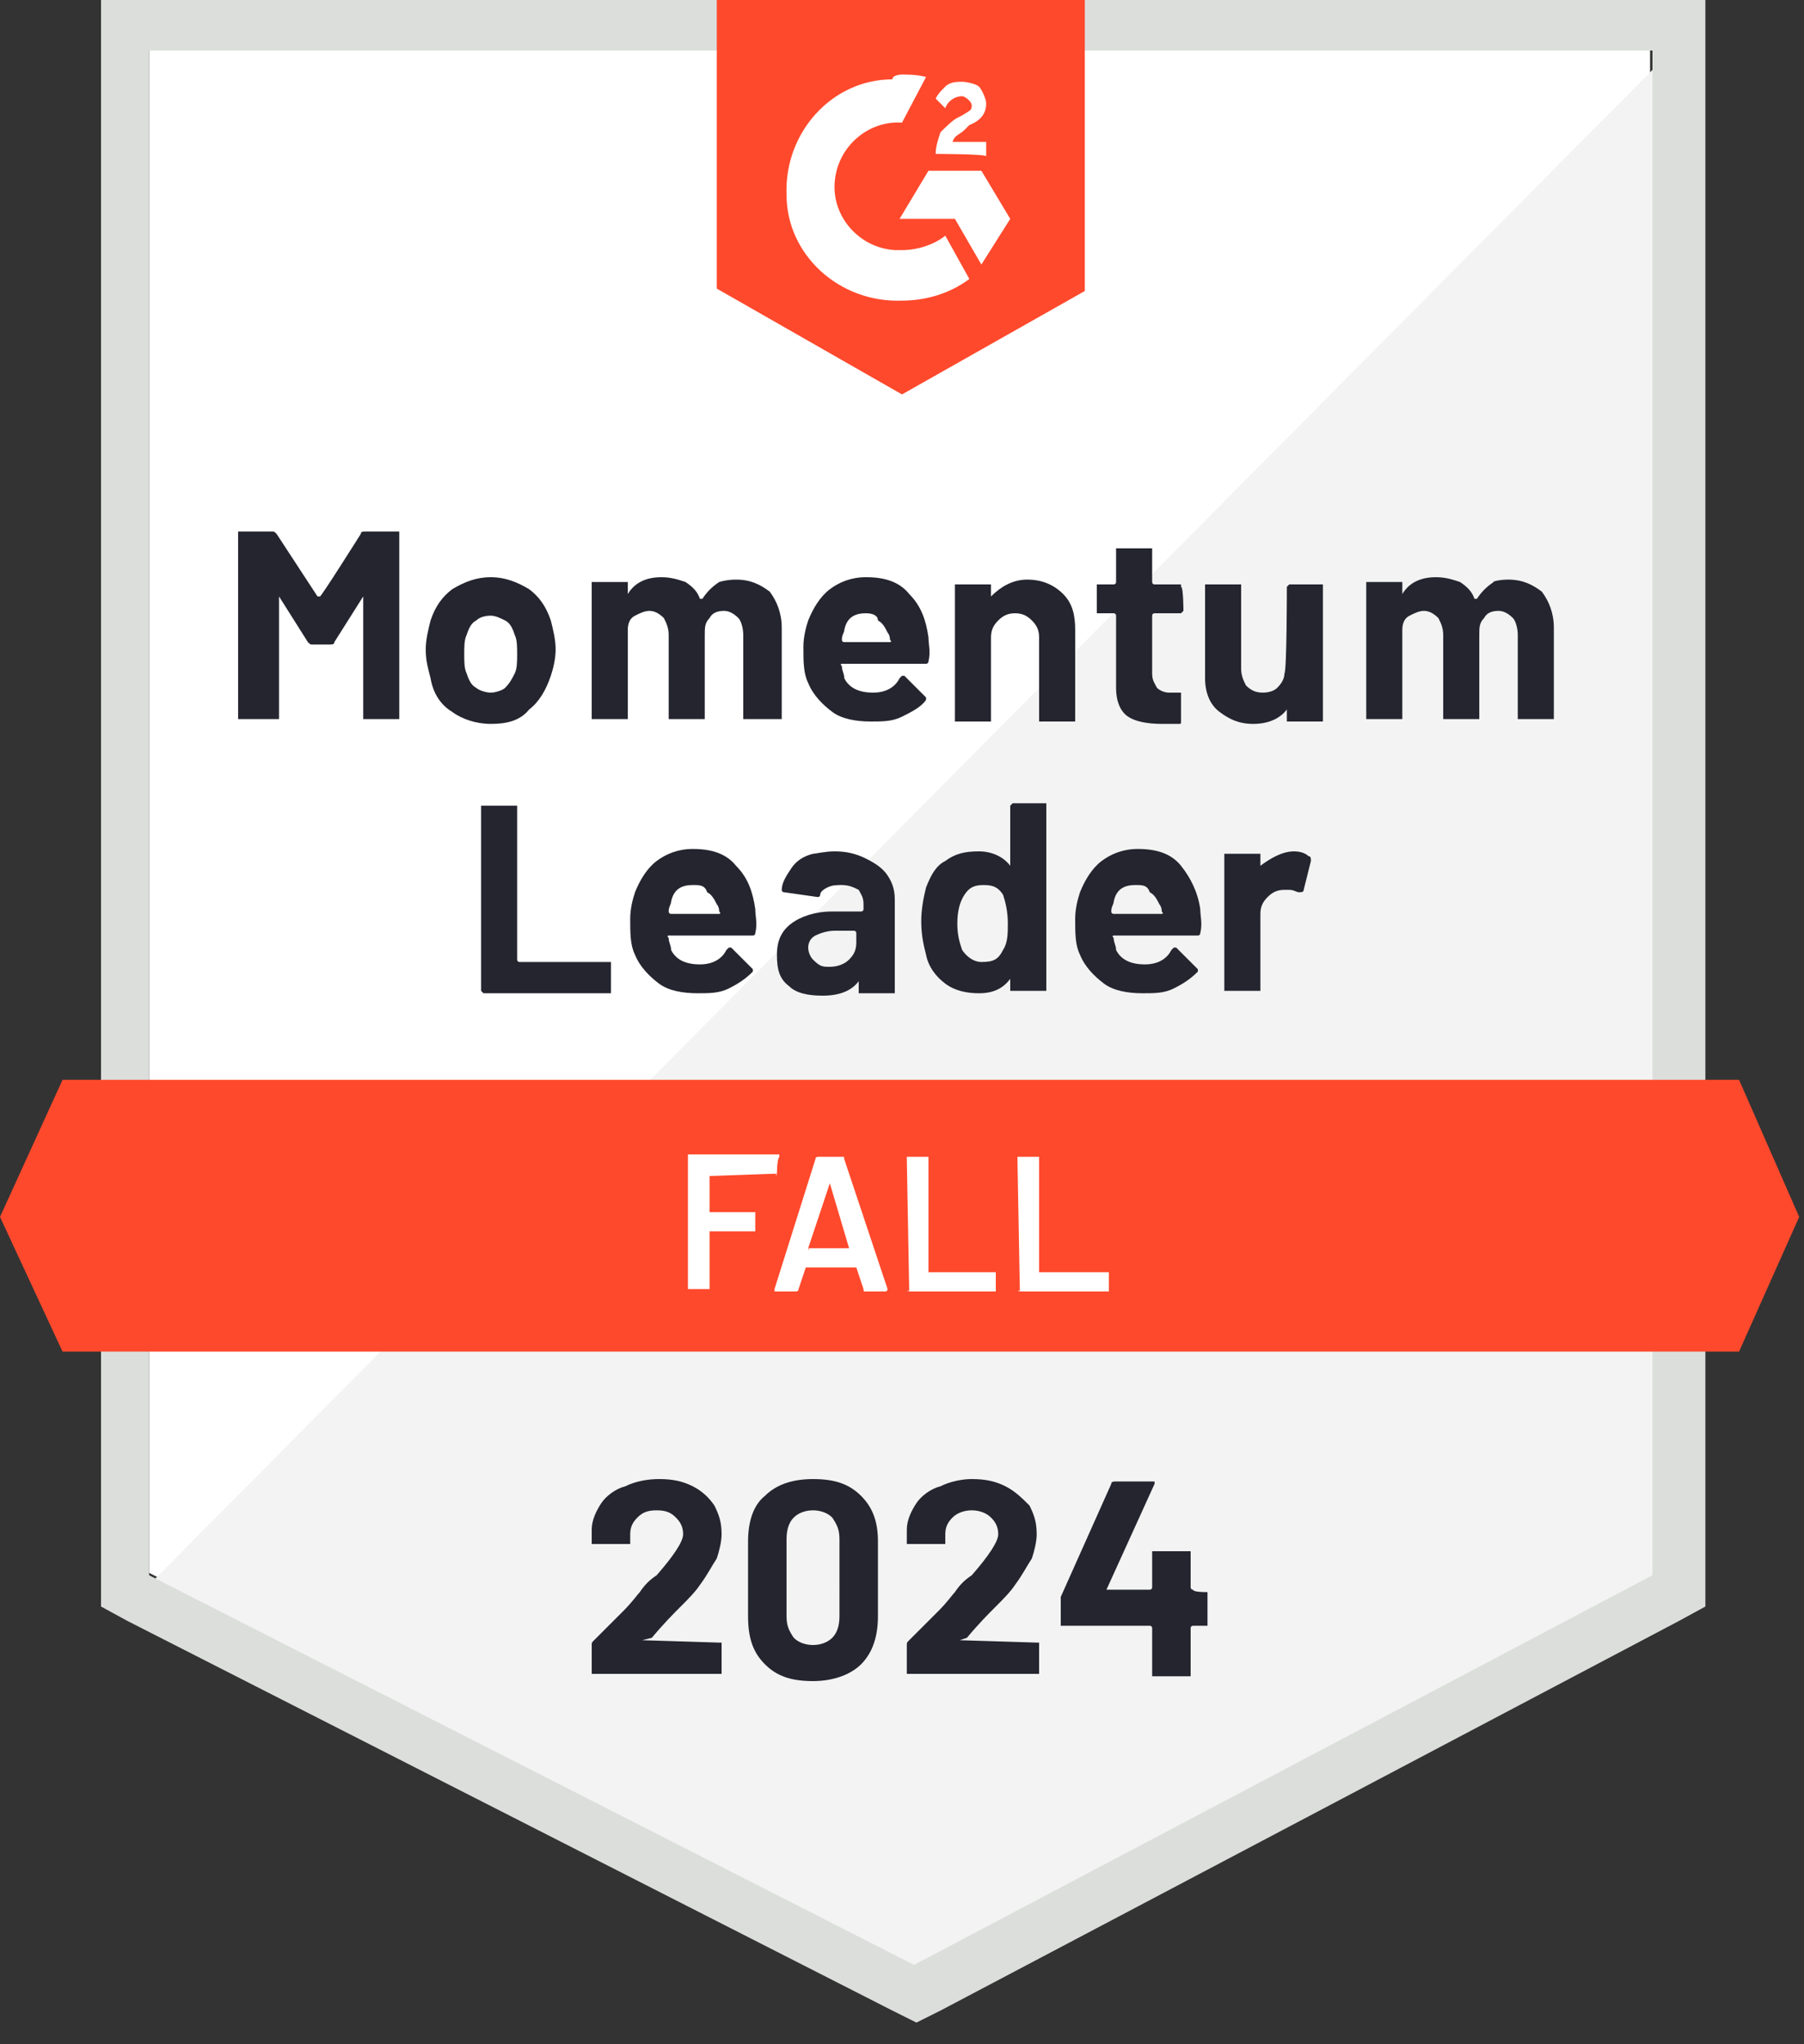
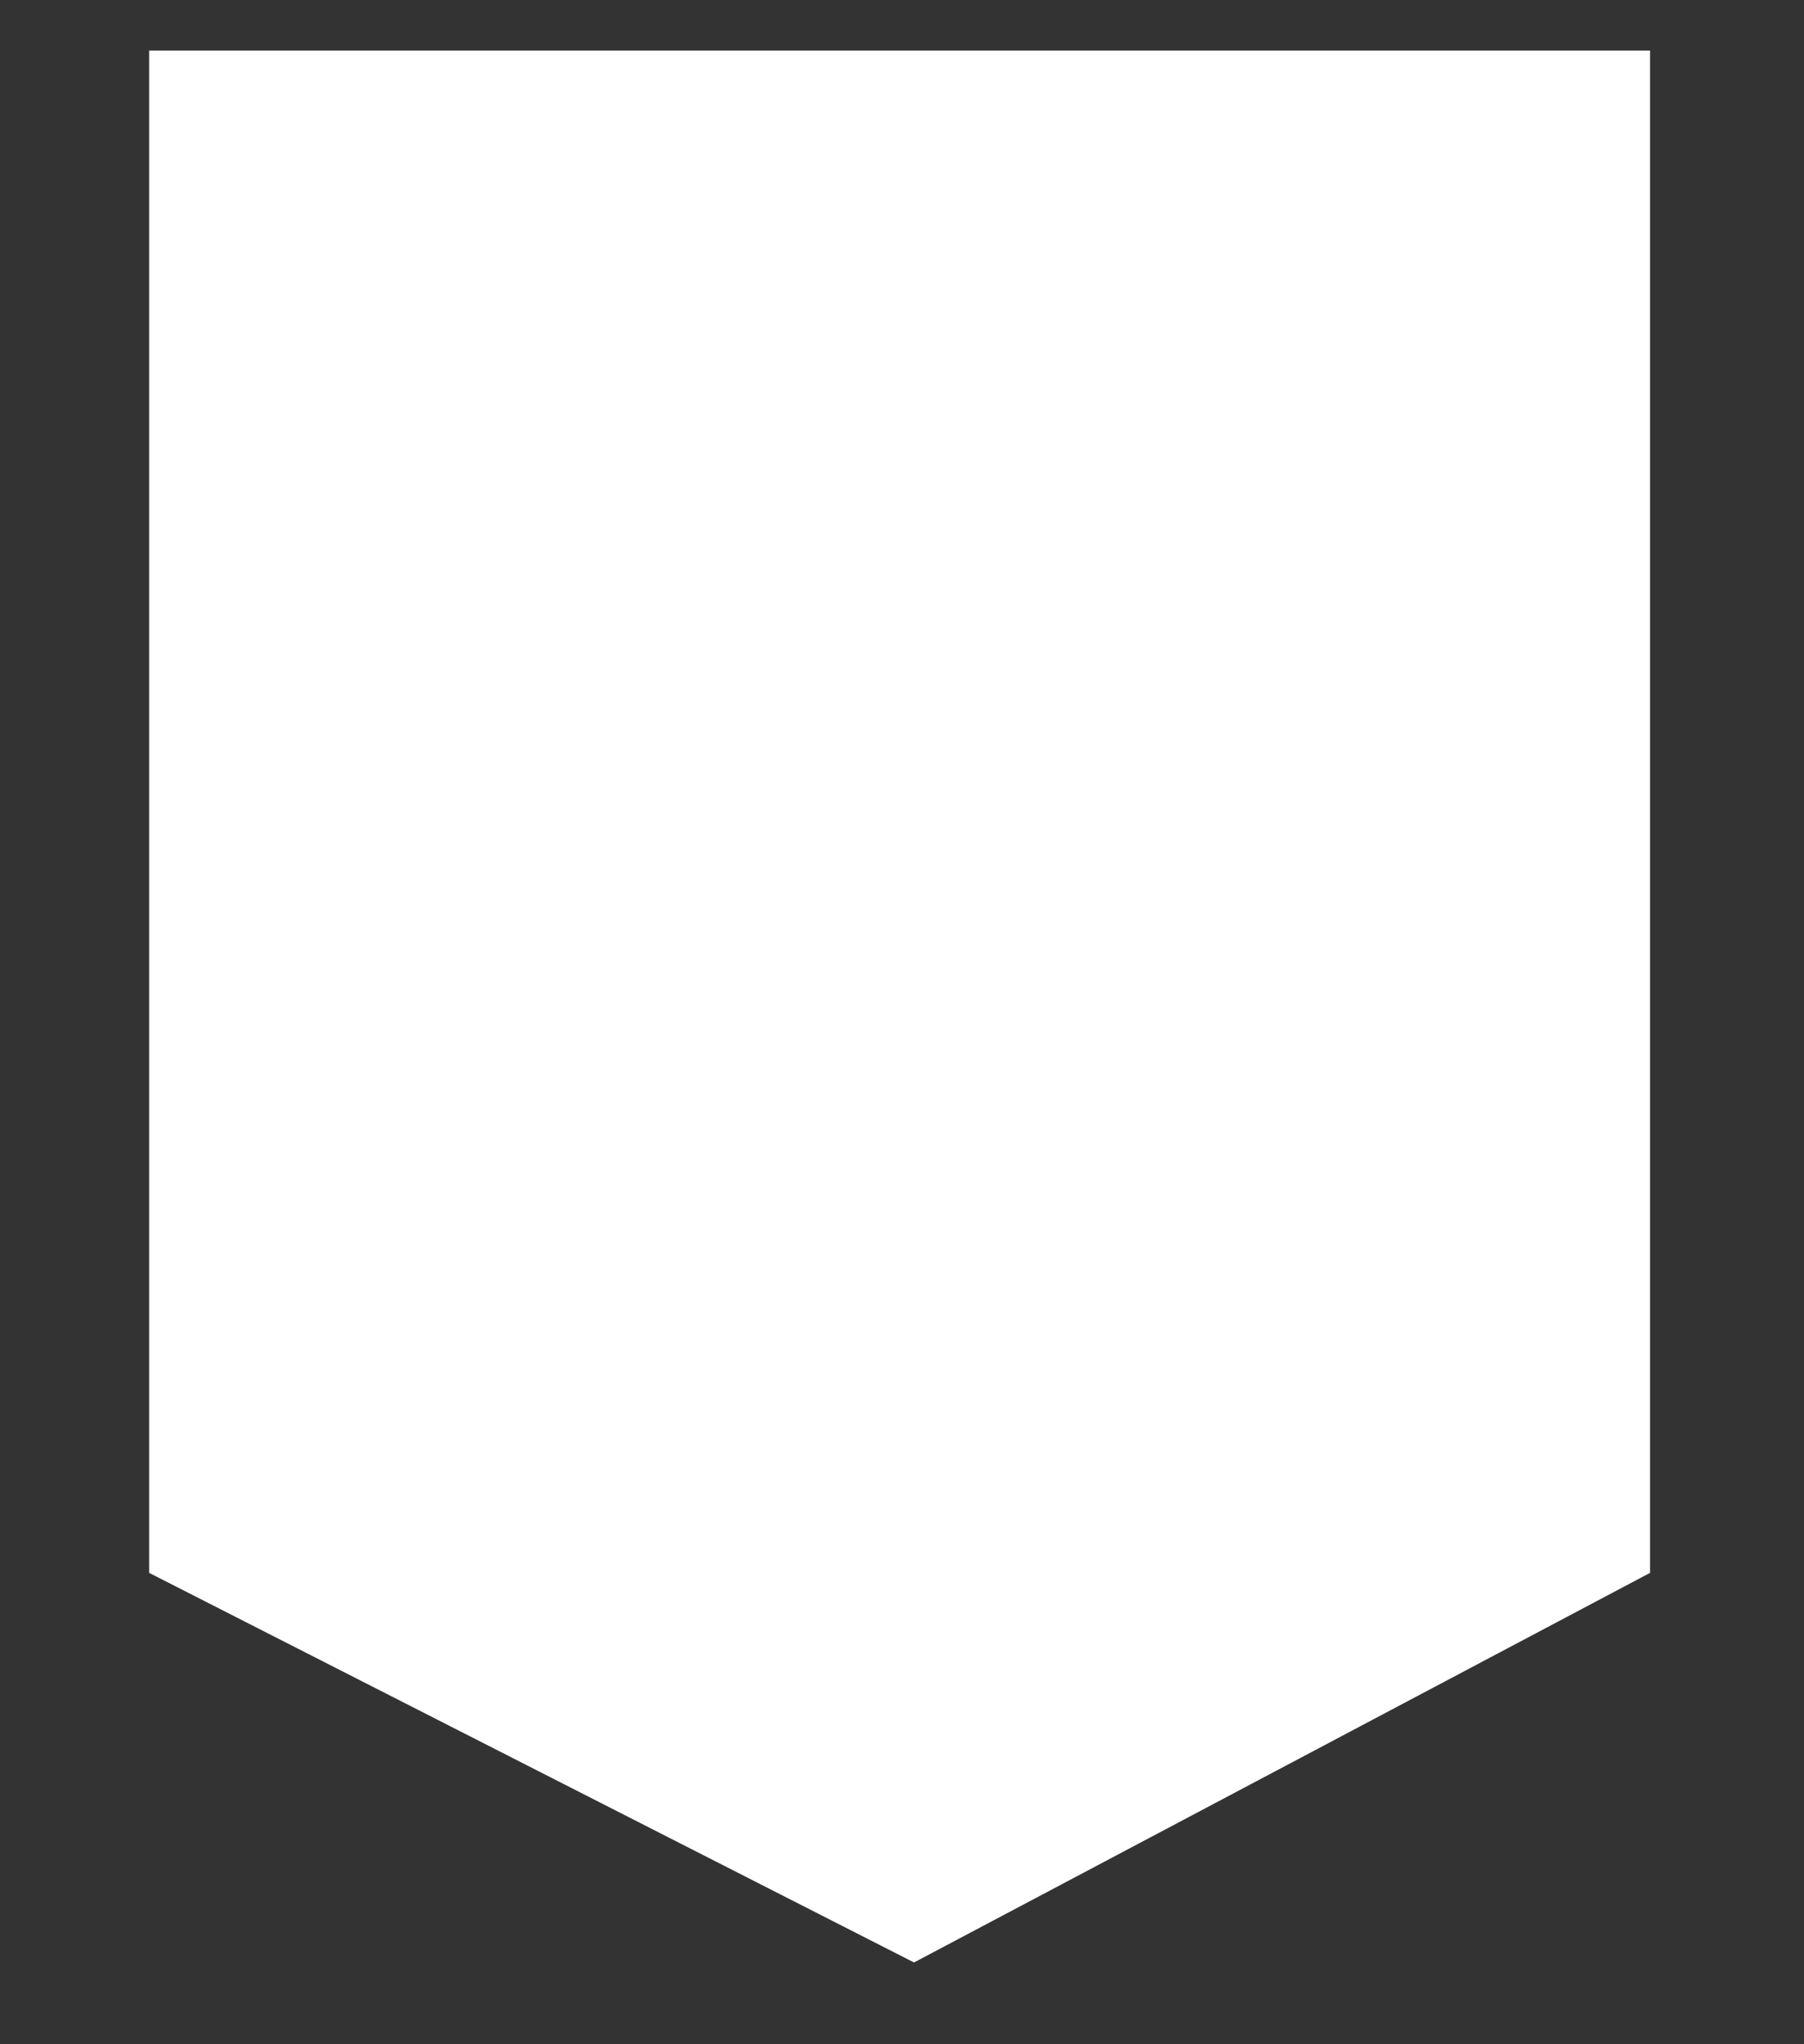
<svg xmlns="http://www.w3.org/2000/svg" version="1.1" id="Layer_1" x="0px" y="0px" viewBox="0 0 75 85" style="enable-background:new 0 0 75 85;" xml:space="preserve">
  <rect x="0" y="0" width="75" height="85" fill="#333333" stroke="none" />
  <style type="text/css">
	.st0{fill:#FFFFFF;}
	.st1{fill:#F2F3F2;}
	.st2{fill:#DCDEDC;}
	.st3{fill:#FF492C;}
	.st4{fill:#252530;}
</style>
  <g>
-     <path class="st0" d="M6.2,65.4L38,81.6l30.6-16.2V2.1H6.2V65.4z" />
-     <path class="st1" d="M69.3,2.3L5.6,66.5l33,16.3l30.7-15.7L69.3,2.3z" />
-     <path class="st2" d="M4.2,23.2v43.6l1.1,0.6l31.8,16.2l1,0.5l1-0.5l30.7-16.2l1.1-0.6V0H4.2V23.2z M6.2,65.5V2.1h62.5v63.4L38,81.7   L6.2,65.5z" />
-     <path class="st3" d="M37.5,3.1c0.3,0,0.6,0,1,0.1l-1,1.9c-1.4-0.1-2.7,1-2.8,2.5c-0.1,1.4,1,2.7,2.5,2.8h0.3c0.6,0,1.3-0.2,1.8-0.6   l1,1.8c-0.8,0.6-1.8,0.9-2.8,0.9c-2.6,0.1-4.8-1.9-4.8-4.4c-0.1-2.6,1.9-4.8,4.4-4.8C37.1,3.1,37.5,3.1,37.5,3.1z M40.8,7.1l1.2,2   L40.8,11l-1.1-1.9h-2.3l1.2-2H40.8z M38.9,6.4c0-0.3,0.1-0.6,0.2-0.9c0.2-0.2,0.5-0.5,0.7-0.6L40,4.8c0.3-0.2,0.4-0.2,0.4-0.4   C40.4,4.2,40.1,4,40,4c-0.3,0-0.6,0.2-0.7,0.5l-0.4-0.4c0.1-0.2,0.2-0.3,0.4-0.5c0.2-0.2,0.5-0.2,0.7-0.2s0.6,0.1,0.7,0.2   S41,4.1,41,4.3c0,0.4-0.2,0.7-0.7,0.9l-0.2,0.2c-0.2,0.2-0.4,0.2-0.5,0.5H41v0.6C41,6.4,38.9,6.4,38.9,6.4z M37.5,16.4l7.6-4.3V0   H29.8v12C29.8,12,37.5,16.4,37.5,16.4z M72.3,44.9H2.6L0,50.6l2.6,5.6h69.7l2.5-5.6L72.3,44.9z" />
-     <path class="st4" d="M20.1,41.3C20.1,41.3,20,41.3,20.1,41.3C20,41.2,20,41.2,20,41.2v-7.6c0,0,0-0.1,0-0.1s0.1,0,0.1,0h1.3   c0,0,0.1,0,0.1,0c0,0,0,0.1,0,0.1v6.3c0,0,0,0.1,0.1,0.1h3.7c0,0,0.1,0,0.1,0c0,0,0,0.1,0,0.1v1.1c0,0,0,0.1,0,0.1c0,0-0.1,0-0.1,0   H20.1z M31.4,37.8c0,0.3,0.1,0.6,0,1c0,0.1-0.1,0.1-0.1,0.1h-3.5c0,0-0.1,0,0,0.1c0,0.2,0.1,0.3,0.1,0.5c0.2,0.4,0.6,0.6,1.2,0.6   c0.5,0,0.9-0.2,1.1-0.6c0,0,0.1-0.1,0.1-0.1c0,0,0,0,0.1,0l0.8,0.8c0,0,0.1,0.1,0.1,0.1c0,0,0,0,0,0.1c-0.3,0.3-0.6,0.5-1,0.7   c-0.4,0.2-0.8,0.2-1.3,0.2c-0.6,0-1.2-0.1-1.6-0.4c-0.4-0.3-0.8-0.7-1-1.2c-0.2-0.4-0.2-0.9-0.2-1.5c0-0.4,0.1-0.8,0.2-1.1   c0.2-0.5,0.5-1,0.9-1.3c0.4-0.3,0.9-0.5,1.5-0.5c0.8,0,1.4,0.2,1.8,0.7C31.1,36.5,31.3,37.1,31.4,37.8z M28.8,36.8   c-0.5,0-0.8,0.2-0.9,0.7c0,0.1-0.1,0.2-0.1,0.4c0,0,0,0.1,0.1,0.1h2c0,0,0.1,0,0-0.1c0-0.2-0.1-0.3-0.1-0.3   c-0.1-0.2-0.2-0.4-0.4-0.5C29.3,36.8,29.1,36.8,28.8,36.8z M34.7,35.4c0.5,0,0.9,0.1,1.3,0.3c0.4,0.2,0.7,0.4,0.9,0.7   c0.2,0.3,0.3,0.6,0.3,1v3.8c0,0,0,0.1,0,0.1s-0.1,0-0.1,0h-1.3c0,0-0.1,0-0.1,0s0-0.1,0-0.1v-0.4c0,0,0,0,0,0c0,0,0,0,0,0   c-0.3,0.4-0.8,0.6-1.5,0.6c-0.6,0-1.1-0.1-1.4-0.4c-0.4-0.3-0.5-0.7-0.5-1.3c0-0.6,0.2-1,0.6-1.3c0.4-0.3,1-0.5,1.7-0.5h1.2   c0,0,0.1,0,0.1-0.1v-0.2c0-0.3-0.1-0.4-0.2-0.6c-0.2-0.1-0.4-0.2-0.7-0.2c-0.2,0-0.4,0-0.6,0.1s-0.3,0.2-0.3,0.3   c0,0.1-0.1,0.1-0.1,0.1l-1.4-0.2c-0.1,0-0.1-0.1-0.1-0.1c0-0.3,0.2-0.6,0.4-0.9s0.5-0.5,0.9-0.6C33.9,35.5,34.3,35.4,34.7,35.4z    M34.5,40.2c0.3,0,0.6-0.1,0.8-0.3c0.2-0.2,0.3-0.4,0.3-0.7v-0.4c0,0,0-0.1-0.1-0.1h-0.8c-0.3,0-0.6,0.1-0.8,0.2   c-0.2,0.1-0.3,0.3-0.3,0.5c0,0.2,0.1,0.4,0.2,0.5C34.1,40.2,34.2,40.2,34.5,40.2z M42,33.5C42,33.5,42,33.5,42,33.5   c0.1-0.1,0.1-0.1,0.1-0.1h1.3c0,0,0.1,0,0.1,0c0,0,0,0.1,0,0.1v7.6c0,0,0,0.1,0,0.1s-0.1,0-0.1,0h-1.3c0,0-0.1,0-0.1,0   c0,0,0-0.1,0-0.1v-0.4c0,0,0,0,0,0c0,0,0,0,0,0c-0.3,0.4-0.7,0.6-1.3,0.6c-0.5,0-1-0.1-1.4-0.4c-0.4-0.3-0.7-0.7-0.8-1.2   c-0.1-0.4-0.2-0.8-0.2-1.4c0-0.5,0.1-1,0.2-1.4c0.2-0.5,0.4-0.9,0.8-1.1c0.4-0.3,0.8-0.4,1.4-0.4c0.5,0,1,0.2,1.3,0.6c0,0,0,0,0,0   c0,0,0,0,0,0C42,36,42,33.5,42,33.5z M41.7,39.5c0.2-0.3,0.2-0.7,0.2-1.1c0-0.5-0.1-0.9-0.2-1.2c-0.2-0.3-0.4-0.4-0.8-0.4   c-0.4,0-0.6,0.1-0.8,0.4c-0.2,0.3-0.3,0.7-0.3,1.2c0,0.5,0.1,0.8,0.2,1.1c0.2,0.3,0.5,0.5,0.8,0.5C41.3,40,41.5,39.9,41.7,39.5z    M49.9,37.8c0,0.3,0.1,0.6,0,1c0,0.1-0.1,0.1-0.1,0.1h-3.5c0,0-0.1,0,0,0.1c0,0.2,0.1,0.3,0.1,0.5c0.2,0.4,0.6,0.6,1.2,0.6   c0.5,0,0.9-0.2,1.1-0.6c0,0,0.1-0.1,0.1-0.1c0,0,0,0,0.1,0l0.8,0.8c0,0,0.1,0.1,0.1,0.1c0,0,0,0,0,0.1c-0.3,0.3-0.6,0.5-1,0.7   c-0.4,0.2-0.8,0.2-1.3,0.2c-0.6,0-1.2-0.1-1.6-0.4c-0.4-0.3-0.8-0.7-1-1.2c-0.2-0.4-0.2-0.9-0.2-1.5c0-0.4,0.1-0.8,0.2-1.1   c0.2-0.5,0.5-1,0.9-1.3c0.4-0.3,0.9-0.5,1.5-0.5c0.8,0,1.4,0.2,1.8,0.7C49.5,36.5,49.8,37.1,49.9,37.8z M47.2,36.8   c-0.5,0-0.8,0.2-0.9,0.7c0,0.1-0.1,0.2-0.1,0.4c0,0,0,0.1,0.1,0.1h2c0,0,0.1,0,0-0.1c0-0.2-0.1-0.3-0.1-0.3   c-0.1-0.2-0.2-0.4-0.4-0.5C47.7,36.8,47.5,36.8,47.2,36.8z M53.8,35.4c0.3,0,0.5,0.1,0.6,0.2c0.1,0,0.1,0.1,0.1,0.2L54.2,37   c0,0.1-0.1,0.1-0.2,0.1c-0.1,0-0.2-0.1-0.4-0.1c-0.1,0-0.1,0-0.2,0c-0.3,0-0.5,0.1-0.7,0.3c-0.2,0.2-0.3,0.4-0.3,0.7v3.1   c0,0,0,0.1,0,0.1c0,0-0.1,0-0.1,0H51c0,0-0.1,0-0.1,0c0,0,0-0.1,0-0.1v-5.5c0,0,0-0.1,0-0.1c0,0,0.1,0,0.1,0h1.3c0,0,0.1,0,0.1,0   c0,0,0,0.1,0,0.1v0.4c0,0,0,0,0,0c0,0,0,0,0,0C52.8,35.7,53.3,35.4,53.8,35.4z M15,22.2c0-0.1,0.1-0.1,0.2-0.1h1.3c0,0,0.1,0,0.1,0   c0,0,0,0.1,0,0.1v7.6c0,0,0,0.1,0,0.1c0,0-0.1,0-0.1,0h-1.3c0,0-0.1,0-0.1,0c0,0,0-0.1,0-0.1v-5c0,0,0,0,0,0c0,0,0,0,0,0l-1.2,1.9   c0,0.1-0.1,0.1-0.2,0.1h-0.7c-0.1,0-0.1,0-0.2-0.1l-1.2-1.9c0,0,0,0,0,0c0,0,0,0,0,0v5c0,0,0,0.1,0,0.1s-0.1,0-0.1,0H10   c0,0-0.1,0-0.1,0c0,0,0-0.1,0-0.1v-7.6c0,0,0-0.1,0-0.1c0,0,0.1,0,0.1,0h1.3c0.1,0,0.1,0,0.2,0.1l1.7,2.6c0,0,0,0,0.1,0   C13.3,24.9,15,22.2,15,22.2z M20.4,30.1c-0.6,0-1.2-0.2-1.6-0.5c-0.5-0.3-0.8-0.8-0.9-1.4c-0.1-0.4-0.2-0.7-0.2-1.2   c0-0.4,0.1-0.8,0.2-1.2c0.2-0.6,0.5-1,0.9-1.3c0.5-0.3,1-0.5,1.6-0.5c0.6,0,1.1,0.2,1.6,0.5c0.4,0.3,0.7,0.7,0.9,1.3   c0.1,0.4,0.2,0.8,0.2,1.2c0,0.4-0.1,0.8-0.2,1.1c-0.2,0.6-0.5,1.1-0.9,1.4C21.6,30,21,30.1,20.4,30.1z M20.4,28.8   c0.2,0,0.5-0.1,0.6-0.2c0.2-0.2,0.3-0.4,0.4-0.6c0.1-0.2,0.1-0.5,0.1-0.8c0-0.3,0-0.6-0.1-0.8c-0.1-0.3-0.2-0.5-0.4-0.6   c-0.2-0.1-0.4-0.2-0.6-0.2c-0.3,0-0.5,0.1-0.6,0.2c-0.2,0.1-0.3,0.3-0.4,0.6c-0.1,0.2-0.1,0.5-0.1,0.8c0,0.3,0,0.6,0.1,0.8   c0.1,0.3,0.2,0.5,0.4,0.6C19.9,28.7,20.2,28.8,20.4,28.8z M30.6,24.1c0.6,0,1,0.2,1.4,0.5c0.3,0.4,0.5,0.9,0.5,1.5v3.7   c0,0,0,0.1,0,0.1s-0.1,0-0.1,0H31c0,0-0.1,0-0.1,0c0,0,0-0.1,0-0.1v-3.4c0-0.3-0.1-0.6-0.2-0.7c-0.2-0.2-0.4-0.3-0.6-0.3   c-0.3,0-0.5,0.1-0.6,0.3c-0.2,0.2-0.2,0.4-0.2,0.7v3.4c0,0,0,0.1,0,0.1s-0.1,0-0.1,0h-1.3c0,0-0.1,0-0.1,0s0-0.1,0-0.1v-3.4   c0-0.3-0.1-0.5-0.2-0.7c-0.2-0.2-0.4-0.3-0.6-0.3c-0.2,0-0.4,0.1-0.6,0.2c-0.2,0.1-0.3,0.3-0.3,0.6v3.6c0,0,0,0.1,0,0.1   c0,0-0.1,0-0.1,0h-1.3c0,0-0.1,0-0.1,0c0,0,0-0.1,0-0.1v-5.5c0,0,0-0.1,0-0.1c0,0,0.1,0,0.1,0h1.3c0,0,0.1,0,0.1,0c0,0,0,0.1,0,0.1   v0.4c0,0,0,0,0,0c0,0,0,0,0,0c0.3-0.5,0.8-0.7,1.4-0.7c0.4,0,0.7,0.1,1,0.2c0.3,0.2,0.5,0.4,0.6,0.7c0,0,0,0,0.1,0   c0.2-0.3,0.4-0.5,0.7-0.7C29.9,24.2,30.2,24.1,30.6,24.1z M38.6,26.5c0,0.3,0.1,0.6,0,1c0,0.1-0.1,0.1-0.1,0.1h-3.5   c0,0-0.1,0,0,0.1c0,0.2,0.1,0.3,0.1,0.5c0.2,0.4,0.6,0.6,1.2,0.6c0.5,0,0.9-0.2,1.1-0.6c0,0,0.1-0.1,0.1-0.1c0,0,0.1,0,0.1,0   l0.8,0.8c0,0,0.1,0.1,0.1,0.1c0,0,0,0,0,0.1c-0.2,0.3-0.6,0.5-1,0.7c-0.4,0.2-0.8,0.2-1.3,0.2c-0.6,0-1.2-0.1-1.6-0.4   c-0.4-0.3-0.8-0.7-1-1.2c-0.2-0.4-0.2-0.9-0.2-1.5c0-0.4,0.1-0.8,0.2-1.1c0.2-0.5,0.5-1,0.9-1.3c0.4-0.3,0.9-0.5,1.5-0.5   c0.8,0,1.4,0.2,1.8,0.7C38.3,25.2,38.5,25.8,38.6,26.5z M36,25.5c-0.5,0-0.8,0.2-0.9,0.7c0,0.1-0.1,0.2-0.1,0.4c0,0,0,0.1,0.1,0.1   H37c0,0,0.1,0,0-0.1c0-0.2-0.1-0.3-0.1-0.3c-0.1-0.2-0.2-0.4-0.4-0.5C36.5,25.6,36.3,25.5,36,25.5z M42.7,24.1   c0.6,0,1.1,0.2,1.5,0.6c0.4,0.4,0.5,0.9,0.5,1.5v3.7c0,0,0,0.1,0,0.1s-0.1,0-0.1,0h-1.3c0,0-0.1,0-0.1,0c0,0,0-0.1,0-0.1v-3.4   c0-0.3-0.1-0.5-0.3-0.7c-0.2-0.2-0.4-0.3-0.7-0.3s-0.5,0.1-0.7,0.3c-0.2,0.2-0.3,0.4-0.3,0.7v3.4c0,0,0,0.1,0,0.1c0,0-0.1,0-0.1,0   h-1.3c0,0-0.1,0-0.1,0s0-0.1,0-0.1v-5.5c0,0,0-0.1,0-0.1s0.1,0,0.1,0h1.3c0,0,0.1,0,0.1,0c0,0,0,0.1,0,0.1v0.4c0,0,0,0,0,0   c0,0,0,0,0,0C41.6,24.4,42.1,24.1,42.7,24.1z M49.2,25.4C49.2,25.4,49.1,25.4,49.2,25.4c-0.1,0.1-0.1,0.1-0.1,0.1h-1.1   c0,0-0.1,0-0.1,0.1V28c0,0.3,0.1,0.4,0.2,0.6c0.1,0.1,0.3,0.2,0.5,0.2h0.4c0,0,0.1,0,0.1,0c0,0,0,0.1,0,0.1v1.1   c0,0.1,0,0.1-0.1,0.1c-0.3,0-0.5,0-0.7,0c-0.6,0-1.1-0.1-1.4-0.3c-0.3-0.2-0.5-0.6-0.5-1.2v-3c0,0,0-0.1-0.1-0.1h-0.6   c0,0-0.1,0-0.1,0c0,0,0-0.1,0-0.1v-1c0,0,0-0.1,0-0.1c0,0,0.1,0,0.1,0h0.6c0,0,0.1,0,0.1-0.1v-1.3c0,0,0-0.1,0-0.1c0,0,0.1,0,0.1,0   h1.3c0,0,0.1,0,0.1,0c0,0,0,0.1,0,0.1v1.3c0,0,0,0.1,0.1,0.1H49c0,0,0.1,0,0.1,0c0,0,0,0.1,0,0.1C49.2,24.4,49.2,25.4,49.2,25.4z    M53.5,24.4C53.5,24.3,53.5,24.3,53.5,24.4c0.1-0.1,0.1-0.1,0.1-0.1h1.3c0,0,0.1,0,0.1,0c0,0,0,0.1,0,0.1v5.5c0,0,0,0.1,0,0.1   c0,0-0.1,0-0.1,0h-1.3c0,0-0.1,0-0.1,0c0,0,0-0.1,0-0.1v-0.4c0,0,0,0,0,0c0,0,0,0,0,0c-0.3,0.4-0.8,0.6-1.4,0.6   c-0.6,0-1-0.2-1.4-0.5c-0.4-0.3-0.6-0.8-0.6-1.4v-3.8c0,0,0-0.1,0-0.1c0,0,0.1,0,0.1,0h1.3c0,0,0.1,0,0.1,0c0,0,0,0.1,0,0.1v3.4   c0,0.3,0.1,0.5,0.2,0.7c0.2,0.2,0.4,0.3,0.7,0.3c0.3,0,0.5-0.1,0.6-0.2c0.2-0.2,0.3-0.4,0.3-0.6C53.5,27.9,53.5,24.4,53.5,24.4z    M62.7,24.1c0.6,0,1,0.2,1.4,0.5c0.3,0.4,0.5,0.9,0.5,1.5v3.7c0,0,0,0.1,0,0.1c0,0-0.1,0-0.1,0h-1.3c0,0-0.1,0-0.1,0   c0,0,0-0.1,0-0.1v-3.4c0-0.3-0.1-0.6-0.2-0.7c-0.2-0.2-0.4-0.3-0.6-0.3c-0.3,0-0.5,0.1-0.6,0.3c-0.2,0.2-0.2,0.4-0.2,0.7v3.4   c0,0,0,0.1,0,0.1c0,0-0.1,0-0.1,0h-1.3c0,0-0.1,0-0.1,0c0,0,0-0.1,0-0.1v-3.4c0-0.3-0.1-0.5-0.2-0.7c-0.2-0.2-0.4-0.3-0.6-0.3   c-0.2,0-0.4,0.1-0.6,0.2c-0.2,0.1-0.3,0.3-0.3,0.6v3.6c0,0,0,0.1,0,0.1c0,0-0.1,0-0.1,0h-1.3c0,0-0.1,0-0.1,0c0,0,0-0.1,0-0.1v-5.5   c0,0,0-0.1,0-0.1c0,0,0.1,0,0.1,0h1.3c0,0,0.1,0,0.1,0c0,0,0,0.1,0,0.1v0.4c0,0,0,0,0,0c0,0,0,0,0,0c0.3-0.5,0.8-0.7,1.4-0.7   c0.4,0,0.7,0.1,1,0.2c0.3,0.2,0.5,0.4,0.6,0.7c0,0,0,0,0.1,0c0.2-0.3,0.4-0.5,0.7-0.7C62,24.2,62.3,24.1,62.7,24.1L62.7,24.1z" />
+     <path class="st0" d="M6.2,65.4L38,81.6l30.6-16.2V2.1H6.2z" />
    <path class="st0" d="M32.3,48.8C32.3,48.8,32.3,48.8,32.3,48.8C32.3,48.9,32.2,48.9,32.3,48.8l-2.8,0.1c0,0,0,0,0,0v1.5   c0,0,0,0,0,0h1.8c0,0,0.1,0,0.1,0c0,0,0,0,0,0.1v0.6c0,0,0,0.1,0,0.1c0,0,0,0-0.1,0h-1.8c0,0,0,0,0,0v2.3c0,0,0,0,0,0.1   c0,0,0,0-0.1,0h-0.7c0,0,0,0-0.1,0c0,0,0,0,0-0.1v-5.4c0,0,0,0,0-0.1c0,0,0,0,0.1,0h3.6c0,0,0,0,0.1,0c0,0,0,0,0,0.1   C32.3,48.2,32.3,48.8,32.3,48.8z M36,53.7c-0.1,0-0.1,0-0.1-0.1l-0.3-0.9c0,0,0,0,0,0h-2.1c0,0,0,0,0,0l-0.3,0.9   c0,0.1-0.1,0.1-0.1,0.1h-0.8c0,0-0.1,0-0.1,0c0,0,0,0,0-0.1l1.7-5.4c0-0.1,0.1-0.1,0.1-0.1h1c0.1,0,0.1,0,0.1,0.1l1.8,5.4   c0,0,0,0,0,0c0,0,0,0.1-0.1,0.1H36z M33.6,51.9C33.6,52,33.7,52,33.6,51.9l1.7,0c0,0,0,0,0,0l-0.8-2.7c0,0,0,0,0,0s0,0,0,0   C34.5,49.2,33.6,51.9,33.6,51.9z M37.8,53.7C37.8,53.7,37.7,53.7,37.8,53.7C37.7,53.7,37.7,53.6,37.8,53.7l-0.1-5.5c0,0,0,0,0-0.1   c0,0,0,0,0.1,0h0.7c0,0,0.1,0,0.1,0c0,0,0,0,0,0.1v4.7c0,0,0,0,0,0h2.7c0,0,0,0,0.1,0c0,0,0,0,0,0.1v0.6c0,0,0,0,0,0.1   c0,0,0,0-0.1,0C41.4,53.7,37.8,53.7,37.8,53.7z M42.4,53.7C42.4,53.7,42.3,53.7,42.4,53.7C42.3,53.7,42.3,53.6,42.4,53.7l-0.1-5.5   c0,0,0,0,0-0.1c0,0,0,0,0.1,0h0.7c0,0,0.1,0,0.1,0c0,0,0,0,0,0.1v4.7c0,0,0,0,0,0H46c0,0,0.1,0,0.1,0c0,0,0,0,0,0.1v0.6   c0,0,0,0,0,0.1c0,0,0,0-0.1,0C46,53.7,42.4,53.7,42.4,53.7z" />
-     <path class="st4" d="M26.7,68.2C26.7,68.3,26.7,68.3,26.7,68.2C26.7,68.3,26.7,68.3,26.7,68.2l3.2,0.1c0,0,0.1,0,0.1,0   c0,0,0,0.1,0,0.1v1.1c0,0,0,0.1,0,0.1c0,0-0.1,0-0.1,0h-5.2c0,0-0.1,0-0.1,0c0,0,0-0.1,0-0.1v-1.1c0-0.1,0-0.1,0.1-0.2   c0.4-0.4,0.8-0.8,1.2-1.2c0.4-0.4,0.6-0.7,0.7-0.8c0.2-0.3,0.4-0.5,0.7-0.7c0.7-0.8,1.1-1.4,1.1-1.7c0-0.3-0.1-0.5-0.3-0.7   c-0.2-0.2-0.4-0.3-0.8-0.3s-0.6,0.1-0.8,0.3c-0.2,0.2-0.3,0.4-0.3,0.7v0.3c0,0,0,0.1,0,0.1c0,0-0.1,0-0.1,0h-1.4c0,0-0.1,0-0.1,0   c0,0,0-0.1,0-0.1v-0.5c0-0.4,0.2-0.8,0.4-1.1c0.2-0.3,0.6-0.6,1-0.7c0.4-0.2,0.9-0.3,1.4-0.3c0.6,0,1,0.1,1.4,0.3   c0.4,0.2,0.7,0.5,0.9,0.8c0.2,0.4,0.3,0.7,0.3,1.2c0,0.3-0.1,0.7-0.2,1c-0.2,0.3-0.4,0.7-0.7,1.1c-0.2,0.3-0.5,0.6-0.8,0.9   c-0.3,0.3-0.7,0.7-1.2,1.3L26.7,68.2L26.7,68.2z M33.8,69.9c-0.9,0-1.5-0.2-2-0.7c-0.5-0.5-0.7-1.1-0.7-2v-3.1   c0-0.8,0.2-1.5,0.7-1.9c0.5-0.5,1.2-0.7,2-0.7c0.9,0,1.5,0.2,2,0.7c0.5,0.5,0.7,1.1,0.7,1.9v3.1c0,0.8-0.2,1.5-0.7,2   C35.4,69.6,34.7,69.9,33.8,69.9z M33.8,68.4c0.3,0,0.6-0.1,0.8-0.3c0.2-0.2,0.3-0.5,0.3-0.9V64c0-0.4-0.1-0.6-0.3-0.9   c-0.2-0.2-0.5-0.3-0.8-0.3c-0.3,0-0.6,0.1-0.8,0.3c-0.2,0.2-0.3,0.5-0.3,0.9v3.2c0,0.4,0.1,0.6,0.3,0.9   C33.2,68.3,33.5,68.4,33.8,68.4z M39.9,68.2C39.9,68.3,39.9,68.3,39.9,68.2C39.9,68.3,39.9,68.3,39.9,68.2l3.2,0.1c0,0,0.1,0,0.1,0   c0,0,0,0.1,0,0.1v1.1c0,0,0,0.1,0,0.1s-0.1,0-0.1,0h-5.3c0,0-0.1,0-0.1,0s0-0.1,0-0.1v-1.1c0-0.1,0-0.1,0.1-0.2   c0.4-0.4,0.8-0.8,1.2-1.2c0.4-0.4,0.6-0.7,0.7-0.8c0.2-0.3,0.4-0.5,0.7-0.7c0.7-0.8,1.1-1.4,1.1-1.7c0-0.3-0.1-0.5-0.3-0.7   c-0.2-0.2-0.5-0.3-0.8-0.3s-0.6,0.1-0.8,0.3c-0.2,0.2-0.3,0.4-0.3,0.7v0.3c0,0,0,0.1,0,0.1c0,0-0.1,0-0.1,0h-1.4c0,0-0.1,0-0.1,0   c0,0,0-0.1,0-0.1v-0.5c0-0.4,0.2-0.8,0.4-1.1c0.2-0.3,0.6-0.6,1-0.7c0.4-0.2,0.9-0.3,1.3-0.3c0.6,0,1,0.1,1.4,0.3   c0.4,0.2,0.7,0.5,1,0.8c0.2,0.4,0.3,0.7,0.3,1.2c0,0.3-0.1,0.7-0.2,1c-0.2,0.3-0.4,0.7-0.7,1.1c-0.2,0.3-0.5,0.6-0.8,0.9   c-0.3,0.3-0.7,0.7-1.2,1.3L39.9,68.2L39.9,68.2z M50.1,66.2c0,0,0.1,0,0.1,0c0,0,0,0.1,0,0.1v1.2c0,0,0,0.1,0,0.1c0,0-0.1,0-0.1,0   h-0.5c0,0-0.1,0-0.1,0.1v1.9c0,0,0,0.1,0,0.1c0,0-0.1,0-0.1,0H48c0,0-0.1,0-0.1,0c0,0,0-0.1,0-0.1v-1.9c0,0,0-0.1-0.1-0.1h-3.6   c0,0-0.1,0-0.1,0c0,0,0-0.1,0-0.1v-0.9c0,0,0-0.1,0-0.2l2.1-4.7c0-0.1,0.1-0.1,0.2-0.1h1.5c0.1,0,0.1,0,0.1,0c0,0,0,0.1,0,0.1   L46,66.1c0,0,0,0,0,0c0,0,0,0,0,0h1.8c0,0,0.1,0,0.1-0.1v-1.4c0,0,0-0.1,0-0.1s0.1,0,0.1,0h1.4c0,0,0.1,0,0.1,0c0,0,0,0.1,0,0.1   v1.4c0,0,0,0.1,0.1,0.1C49.6,66.2,50.1,66.2,50.1,66.2z" />
  </g>
</svg>